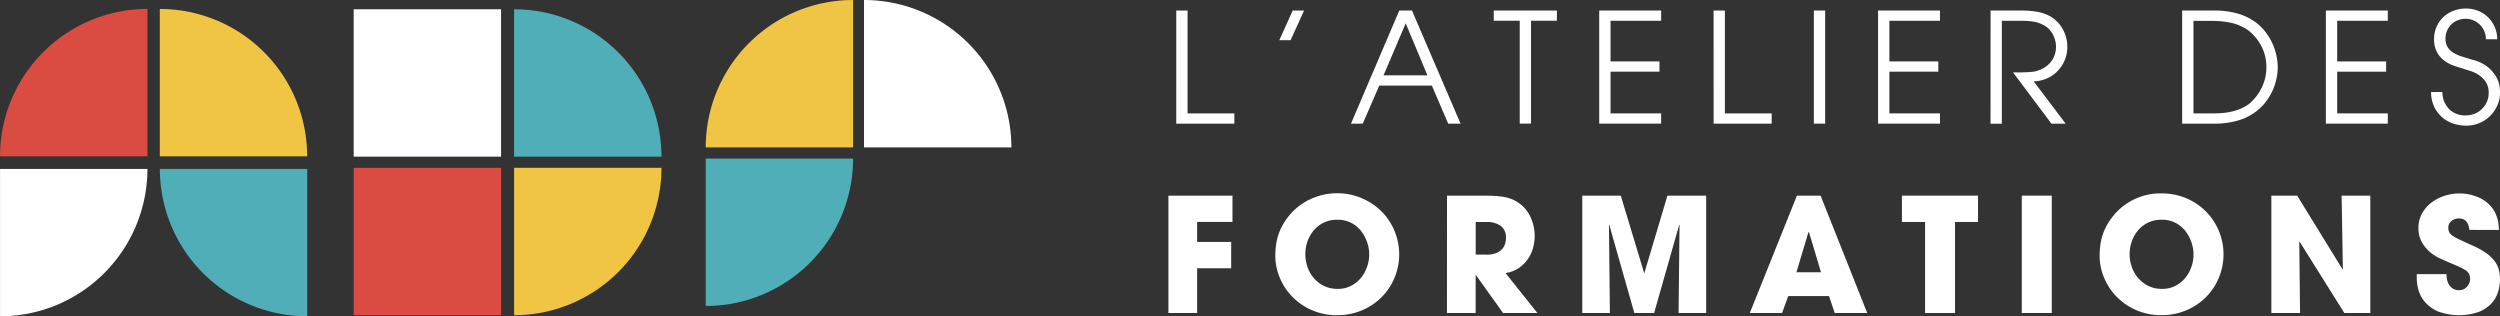
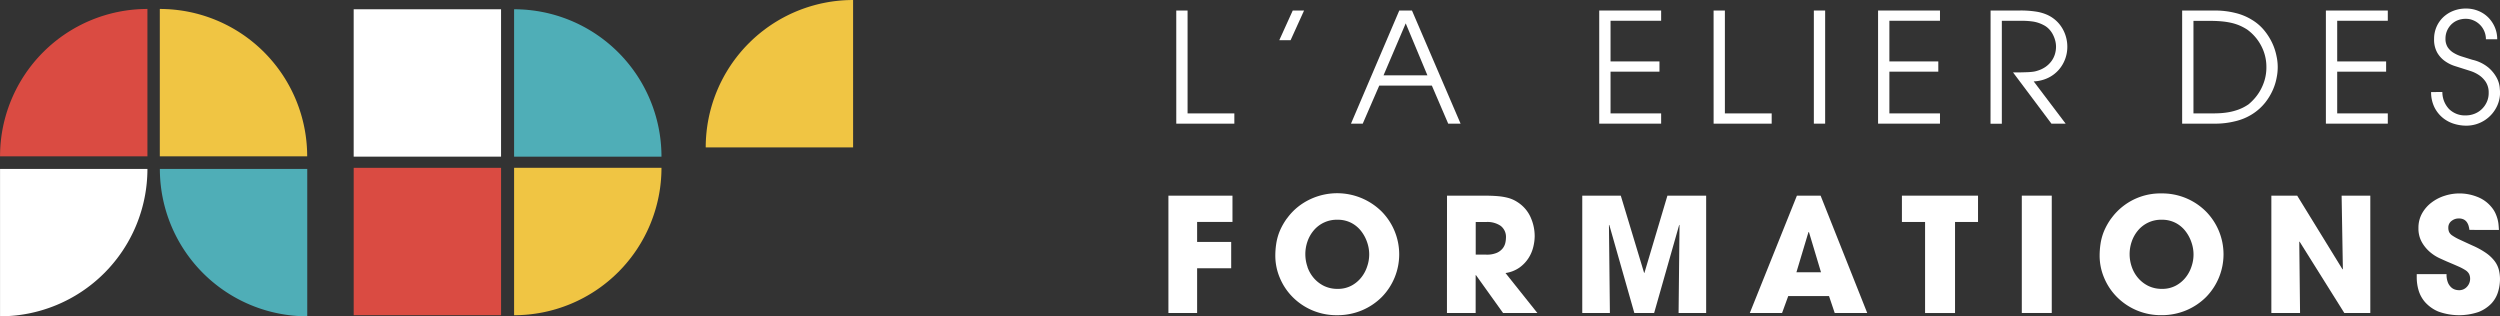
<svg xmlns="http://www.w3.org/2000/svg" width="189.43" height="23.965" viewBox="0 0 189.43 23.965">
  <rect x="0" y="0" width="189.43" height="23.965" fill="#333333" stroke="none" />
  <g id="Groupe_288" data-name="Groupe 288" transform="translate(-159.062 -196.219)">
    <path id="Tracé_609" data-name="Tracé 609" d="M350.9,404.522a11.168,11.168,0,0,0-11.168,11.167H350.9Z" transform="translate(-180.667 -207.624)" fill="#da4b42" />
    <path id="Tracé_610" data-name="Tracé 610" d="M401.827,404.522v11.167h11.167a11.167,11.167,0,0,0-11.167-11.167" transform="translate(-230.656 -207.624)" fill="#f0c543" />
    <path id="Tracé_611" data-name="Tracé 611" d="M539.492,404.639v11.167h11.167a11.167,11.167,0,0,0-11.167-11.167" transform="translate(-341.476 -207.718)" fill="#4faeb7" />
    <path id="Tracé_612" data-name="Tracé 612" d="M401.847,466.671a11.168,11.168,0,0,0,11.168,11.167V466.671Z" transform="translate(-230.672 -257.653)" fill="#4faeb7" />
    <path id="Tracé_613" data-name="Tracé 613" d="M350.9,466.671a11.168,11.168,0,0,1-11.168,11.167V466.671Z" transform="translate(-180.667 -257.653)" fill="#fff" />
    <path id="Tracé_614" data-name="Tracé 614" d="M550.659,466.255a11.167,11.167,0,0,1-11.167,11.167V466.255Z" transform="translate(-341.476 -257.319)" fill="#f0c543" />
    <rect id="Rectangle_340" data-name="Rectangle 340" width="11.167" height="11.167" transform="translate(185.861 196.921)" fill="#fff" />
    <rect id="Rectangle_341" data-name="Rectangle 341" width="11.167" height="11.167" transform="translate(185.862 208.936)" fill="#da4b42" />
    <path id="Tracé_615" data-name="Tracé 615" d="M347.866,539.664A11.167,11.167,0,0,0,336.7,550.831h11.167Z" transform="translate(-124.164 -343.444)" fill="#f0c543" />
-     <path id="Tracé_616" data-name="Tracé 616" d="M398.213,539.664v11.167H409.38a11.167,11.167,0,0,0-11.167-11.167" transform="translate(-173.683 -343.444)" fill="#fff" />
-     <path id="Tracé_617" data-name="Tracé 617" d="M347.866,601.28A11.168,11.168,0,0,1,336.7,612.448V601.28Z" transform="translate(-124.164 -393.045)" fill="#4faeb7" />
    <g id="Groupe_289" data-name="Groupe 289" transform="translate(247.595 196.866)">
      <path id="Tracé_619" data-name="Tracé 619" d="M490.447,566.851h.857v7.795h3.544v.777h-4.4Z" transform="translate(-489.852 -566.701)" fill="#fff" />
      <path id="Tracé_620" data-name="Tracé 620" d="M521.091,569.1l1.019-2.247h.858l-1.02,2.247Z" transform="translate(-512.69 -566.701)" fill="#fff" />
      <path id="Tracé_621" data-name="Tracé 621" d="M544.884,571.762h3.325l-1.644-3.938Zm1.193-4.911h.961l3.684,8.572h-.938l-1.239-2.885h-3.985l-1.251,2.885h-.891Z" transform="translate(-528.584 -566.701)" fill="#fff" />
-       <path id="Tracé_622" data-name="Tracé 622" d="M586.85,567.628h-1.97v-.776h4.785v.776h-1.959v7.795h-.856Z" transform="translate(-560.229 -566.702)" fill="#fff" />
      <path id="Tracé_623" data-name="Tracé 623" d="M616.256,566.851h4.691v.776h-3.834v3.081h3.707v.776h-3.707v3.162h3.834v.777h-4.691Z" transform="translate(-583.612 -566.701)" fill="#fff" />
      <path id="Tracé_624" data-name="Tracé 624" d="M650.266,566.851h.856v7.795h3.546v.777h-4.4Z" transform="translate(-608.957 -566.701)" fill="#fff" />
      <rect id="Rectangle_342" data-name="Rectangle 342" width="0.856" height="8.572" transform="translate(48.906 0.15)" fill="#fff" />
      <path id="Tracé_625" data-name="Tracé 625" d="M699.19,566.851h4.691v.776h-3.834v3.081h3.707v.776h-3.707v3.162h3.834v.777H699.19Z" transform="translate(-645.418 -566.701)" fill="#fff" />
      <path id="Tracé_626" data-name="Tracé 626" d="M732.654,566.851h2.178a7.543,7.543,0,0,1,1.338.093,3.351,3.351,0,0,1,.771.231,2.529,2.529,0,0,1,1.128.991,2.738,2.738,0,0,1,.4,1.453,2.64,2.64,0,0,1-.654,1.731,2.536,2.536,0,0,1-.793.6,2.809,2.809,0,0,1-1.1.273l2.42,3.2h-1.077l-2.908-3.881c.27,0,.5,0,.689-.006s.354-.009.492-.017a3.658,3.658,0,0,0,.366-.035,1.622,1.622,0,0,0,.295-.07,2.15,2.15,0,0,0,.615-.29,1.9,1.9,0,0,0,.445-.428,1.749,1.749,0,0,0,.267-.526,1.964,1.964,0,0,0,.087-.574,1.839,1.839,0,0,0-.07-.5,2.283,2.283,0,0,0-.191-.469,1.757,1.757,0,0,0-.295-.393,1.46,1.46,0,0,0-.383-.278,2.588,2.588,0,0,0-.753-.261,5.531,5.531,0,0,0-.914-.064h-1.5v7.8h-.857Z" transform="translate(-670.357 -566.701)" fill="#fff" />
      <path id="Tracé_627" data-name="Tracé 627" d="M790.5,574.651h1.241c.193,0,.408,0,.648-.01a5.772,5.772,0,0,0,.747-.076,4.366,4.366,0,0,0,.782-.208,3.433,3.433,0,0,0,.764-.4,4.146,4.146,0,0,0,.43-.418,3.53,3.53,0,0,0,.433-.6,3.78,3.78,0,0,0,.343-.8,3.438,3.438,0,0,0,.138-1.01,3.4,3.4,0,0,0-.393-1.6,3.541,3.541,0,0,0-1.066-1.233,4.053,4.053,0,0,0-.591-.313,3.805,3.805,0,0,0-.638-.2,5.79,5.79,0,0,0-.729-.109c-.263-.023-.553-.035-.869-.035H790.5Zm-.857-7.795h2.5a6.28,6.28,0,0,1,1.534.185,4.249,4.249,0,0,1,1.257.521,3.593,3.593,0,0,1,.939.812,4.6,4.6,0,0,1,.6.954,4.332,4.332,0,0,1,.319.975,3.891,3.891,0,0,1,.017,1.609,4.187,4.187,0,0,1-.284.937,4.446,4.446,0,0,1-.591.985,3.948,3.948,0,0,1-1,.886,4.174,4.174,0,0,1-1.257.521,6.2,6.2,0,0,1-1.534.187h-2.5Z" transform="translate(-712.83 -566.705)" fill="#fff" />
      <path id="Tracé_628" data-name="Tracé 628" d="M832.386,566.856h4.691v.776h-3.834v3.081h3.707v.776h-3.707v3.161h3.834v.777h-4.691Z" transform="translate(-744.682 -566.705)" fill="#fff" />
      <path id="Tracé_629" data-name="Tracé 629" d="M864.526,572.588a1.876,1.876,0,0,0,.51,1.292,1.708,1.708,0,0,0,1.274.48,1.753,1.753,0,0,0,.648-.122,1.635,1.635,0,0,0,.55-.348,1.728,1.728,0,0,0,.383-.539,1.617,1.617,0,0,0,.145-.694,1.47,1.47,0,0,0-.214-.823,1.853,1.853,0,0,0-.521-.527,2.6,2.6,0,0,0-.632-.307c-.216-.07-.4-.128-.544-.173l-.673-.214a2.712,2.712,0,0,1-.729-.366,2.024,2.024,0,0,1-.585-.642,2,2,0,0,1-.238-1.036,2.283,2.283,0,0,1,.185-.922,2.236,2.236,0,0,1,.51-.73,2.363,2.363,0,0,1,.764-.48,2.58,2.58,0,0,1,.951-.174,2.431,2.431,0,0,1,.961.187,2.249,2.249,0,0,1,.753.509,2.377,2.377,0,0,1,.486.741,2.3,2.3,0,0,1,.173.893h-.856a1.549,1.549,0,0,0-.938-1.43,1.414,1.414,0,0,0-.578-.121,1.653,1.653,0,0,0-.661.126,1.471,1.471,0,0,0-.487.342,1.563,1.563,0,0,0-.3.481,1.5,1.5,0,0,0-.1.545,1.194,1.194,0,0,0,.161.648,1.4,1.4,0,0,0,.441.428,2.754,2.754,0,0,0,.65.289q.369.116.787.245a2.917,2.917,0,0,1,1.216.591,2.718,2.718,0,0,1,.625.77,2.009,2.009,0,0,1,.226.706c.018.213.029.349.029.412a2.4,2.4,0,0,1-.192.949,2.566,2.566,0,0,1-2.391,1.564,3.146,3.146,0,0,1-.875-.132,2.524,2.524,0,0,1-.846-.434,2.438,2.438,0,0,1-.649-.788,2.584,2.584,0,0,1-.272-1.193Z" transform="translate(-767.997 -566.263)" fill="#fff" />
      <path id="Tracé_630" data-name="Tracé 630" d="M488.114,621.915v8.891h2.175v-3.388h2.582v-1.994h-2.582v-1.515h2.679v-1.994Z" transform="translate(-488.114 -607.737)" fill="#fff" />
      <path id="Tracé_631" data-name="Tracé 631" d="M522.34,626.834a2.579,2.579,0,0,0,.487.843,2.441,2.441,0,0,0,.769.589,2.313,2.313,0,0,0,1.027.22,2.158,2.158,0,0,0,1.051-.246,2.382,2.382,0,0,0,.751-.63,2.657,2.657,0,0,0,.444-.843,2.773,2.773,0,0,0,0-1.783,2.883,2.883,0,0,0-.446-.852,2.259,2.259,0,0,0-.75-.638,2.229,2.229,0,0,0-1.069-.246,2.278,2.278,0,0,0-1.808.829,2.612,2.612,0,0,0-.463.835,2.925,2.925,0,0,0,.013,1.922m-1.563-3.681a4.493,4.493,0,0,1,.884-.92,4.791,4.791,0,0,1,6.3.4,4.624,4.624,0,0,1,0,6.475,4.7,4.7,0,0,1-1.49,1,4.77,4.77,0,0,1-1.9.372,4.665,4.665,0,0,1-3.388-1.4,4.529,4.529,0,0,1-.95-1.441,4.3,4.3,0,0,1-.337-1.665,6.109,6.109,0,0,1,.072-.925,4.144,4.144,0,0,1,.277-.973,4.871,4.871,0,0,1,.528-.925" transform="translate(-511.802 -607.245)" fill="#fff" />
      <path id="Tracé_632" data-name="Tracé 632" d="M573.153,626.386h.8a1.9,1.9,0,0,0,.8-.137,1.186,1.186,0,0,0,.444-.337,1.056,1.056,0,0,0,.2-.419,1.88,1.88,0,0,0,.047-.38,1.052,1.052,0,0,0-.4-.907,1.771,1.771,0,0,0-1.063-.294h-.828Zm-2.175-4.469h2.811c.392,0,.729.013,1.01.036a4.646,4.646,0,0,1,.732.114,2.532,2.532,0,0,1,.547.2,2.931,2.931,0,0,1,.45.288,2.615,2.615,0,0,1,.822,1.088,3.458,3.458,0,0,1,.271,1.339,3.506,3.506,0,0,1-.109.83,2.744,2.744,0,0,1-.365.846,2.624,2.624,0,0,1-.679.709,2.454,2.454,0,0,1-1.058.414l2.416,3.029h-2.6l-2.054-2.871h-.024v2.871h-2.175Z" transform="translate(-549.868 -607.739)" fill="#fff" />
      <path id="Tracé_633" data-name="Tracé 633" d="M617.658,621.915l-1.742,5.851h-.024l-1.767-5.851h-2.919v8.891H613.3l-.072-6.656.024-.024,1.9,6.68h1.5l1.9-6.68.024.024-.071,6.656h2.089v-8.891Z" transform="translate(-579.848 -607.737)" fill="#fff" />
      <path id="Tracé_634" data-name="Tracé 634" d="M665.5,624.679h.038l.912,3.04h-1.862Zm-.876-2.764-3.568,8.891H663.5l.468-1.285h3.089l.432,1.285h2.464l-3.533-8.891Z" transform="translate(-617.002 -607.737)" fill="#fff" />
      <path id="Tracé_635" data-name="Tracé 635" d="M706.283,621.915v1.994h1.755v6.9h2.27v-6.9h1.742v-1.994Z" transform="translate(-650.704 -607.737)" fill="#fff" />
      <rect id="Rectangle_343" data-name="Rectangle 343" width="2.27" height="8.891" transform="translate(64.663 14.177)" fill="#fff" />
      <path id="Tracé_636" data-name="Tracé 636" d="M767.532,626.834a2.573,2.573,0,0,0,.487.843,2.434,2.434,0,0,0,.769.589,2.312,2.312,0,0,0,1.027.22,2.159,2.159,0,0,0,1.051-.246,2.384,2.384,0,0,0,.751-.63,2.66,2.66,0,0,0,.444-.843,2.772,2.772,0,0,0-.005-1.783,2.88,2.88,0,0,0-.446-.852,2.253,2.253,0,0,0-.75-.638,2.228,2.228,0,0,0-1.069-.246,2.277,2.277,0,0,0-1.808.829,2.613,2.613,0,0,0-.463.835,2.928,2.928,0,0,0,.012,1.922m-1.562-3.681a4.54,4.54,0,0,1,.884-.92,4.588,4.588,0,0,1,2.925-.979,4.681,4.681,0,0,1,3.377,1.377,4.624,4.624,0,0,1,0,6.475,4.7,4.7,0,0,1-1.49,1,4.77,4.77,0,0,1-1.9.372,4.666,4.666,0,0,1-3.388-1.4,4.534,4.534,0,0,1-.95-1.441,4.3,4.3,0,0,1-.337-1.665,6.156,6.156,0,0,1,.072-.925,4.156,4.156,0,0,1,.277-.973,4.88,4.88,0,0,1,.528-.925" transform="translate(-694.531 -607.245)" fill="#fff" />
      <path id="Tracé_637" data-name="Tracé 637" d="M821.492,621.915l.095,5.565-.024.022-3.437-5.587h-1.958v8.891h2.175l-.06-5.395.025-.013,3.388,5.407h1.97v-8.891Z" transform="translate(-732.596 -607.737)" fill="#fff" />
      <path id="Tracé_638" data-name="Tracé 638" d="M863.408,624.021a1.958,1.958,0,0,0-.049-.258.959.959,0,0,0-.12-.288.676.676,0,0,0-.233-.229.816.816,0,0,0-.416-.09.846.846,0,0,0-.54.192.612.612,0,0,0-.24.506.8.8,0,0,0,.06.329.694.694,0,0,0,.258.276,3.711,3.711,0,0,0,.558.307c.241.112.561.261.962.444a5.937,5.937,0,0,1,1.027.566,2.907,2.907,0,0,1,.636.6,1.891,1.891,0,0,1,.324.655,2.852,2.852,0,0,1,.09.728,3.338,3.338,0,0,1-.15.972,2.229,2.229,0,0,1-.51.877,2.722,2.722,0,0,1-.956.631,4.6,4.6,0,0,1-3.07-.036,2.8,2.8,0,0,1-.985-.7,2.4,2.4,0,0,1-.5-.913,3.458,3.458,0,0,1-.137-.924v-.29h2.259a1.594,1.594,0,0,0,.1.625.99.99,0,0,0,.252.372.768.768,0,0,0,.305.175,1.034,1.034,0,0,0,.265.042.788.788,0,0,0,.636-.271.883.883,0,0,0,.228-.583.846.846,0,0,0-.077-.372.8.8,0,0,0-.277-.29,3.974,3.974,0,0,0-.534-.282c-.225-.1-.509-.222-.854-.366q-.229-.1-.6-.271a3.15,3.15,0,0,1-.721-.474,2.754,2.754,0,0,1-.6-.74,2.091,2.091,0,0,1-.252-1.062,2.212,2.212,0,0,1,.276-1.112,2.654,2.654,0,0,1,.721-.822,3.229,3.229,0,0,1,1-.512,3.644,3.644,0,0,1,2.426.072,2.58,2.58,0,0,1,1.088.762,2.115,2.115,0,0,1,.312.476,2.949,2.949,0,0,1,.168.457,2.434,2.434,0,0,1,.077.427c.013.135.022.268.03.4Z" transform="translate(-764.829 -607.249)" fill="#fff" />
    </g>
  </g>
</svg>